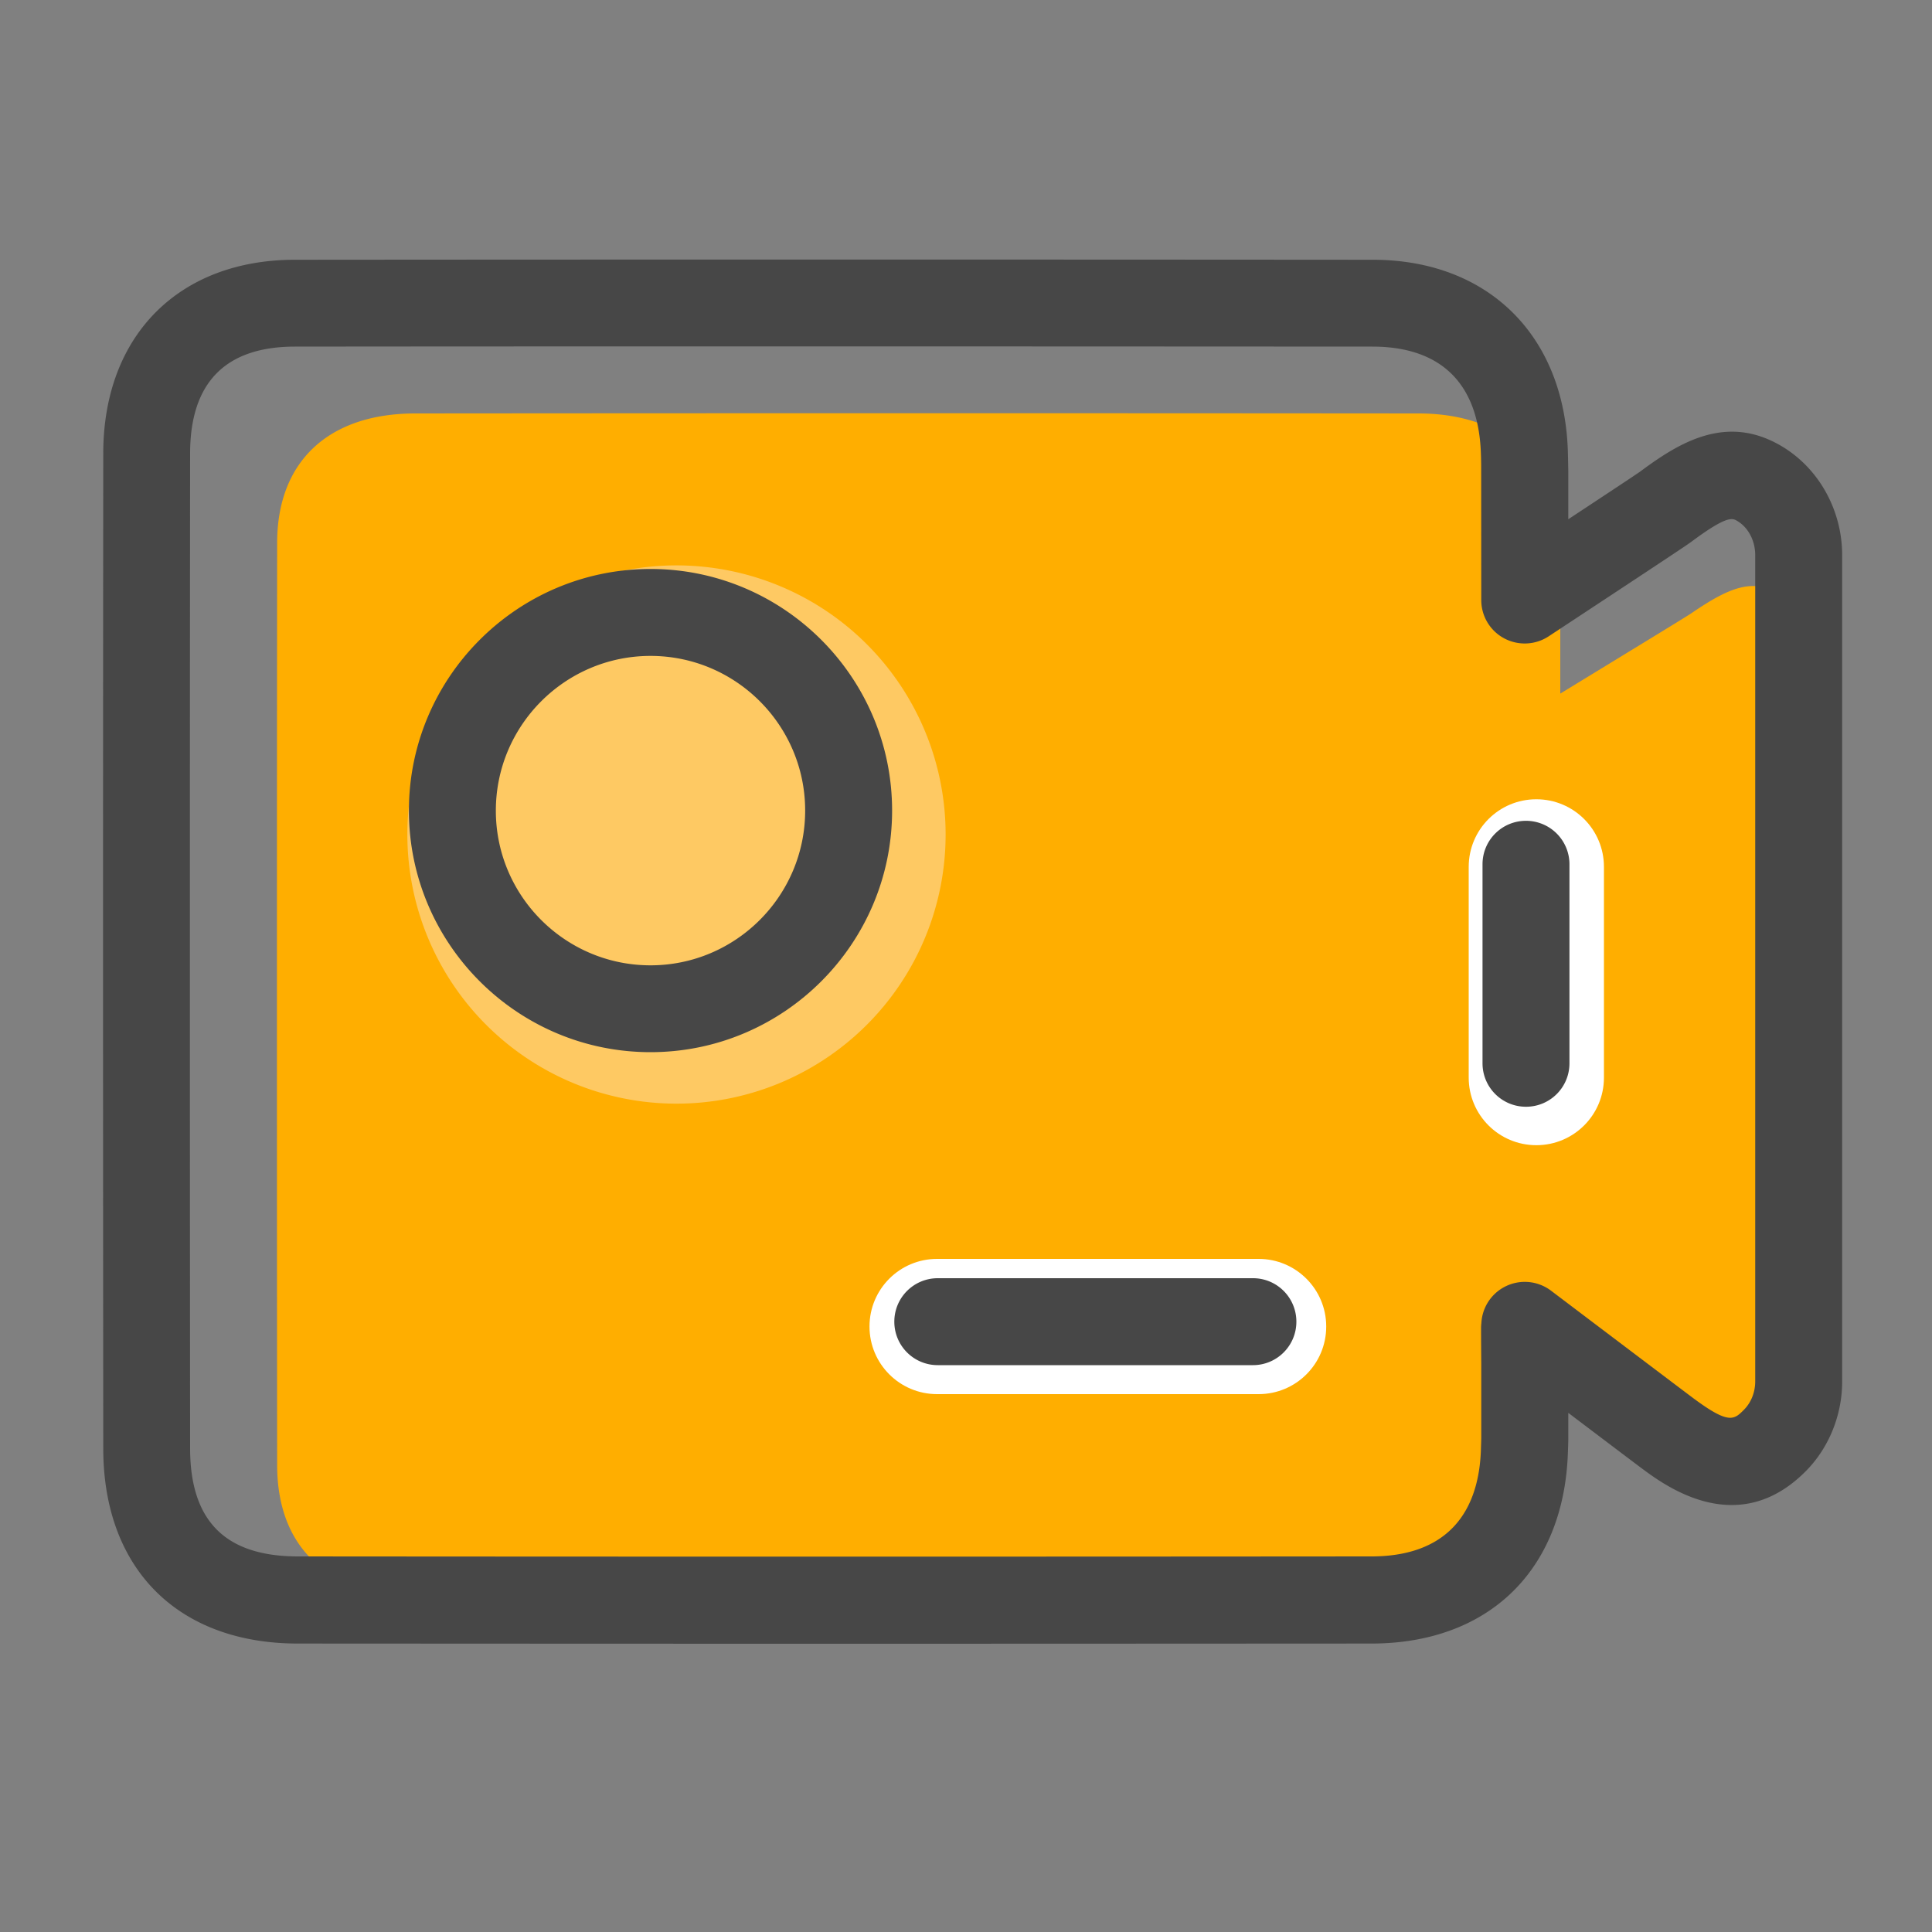
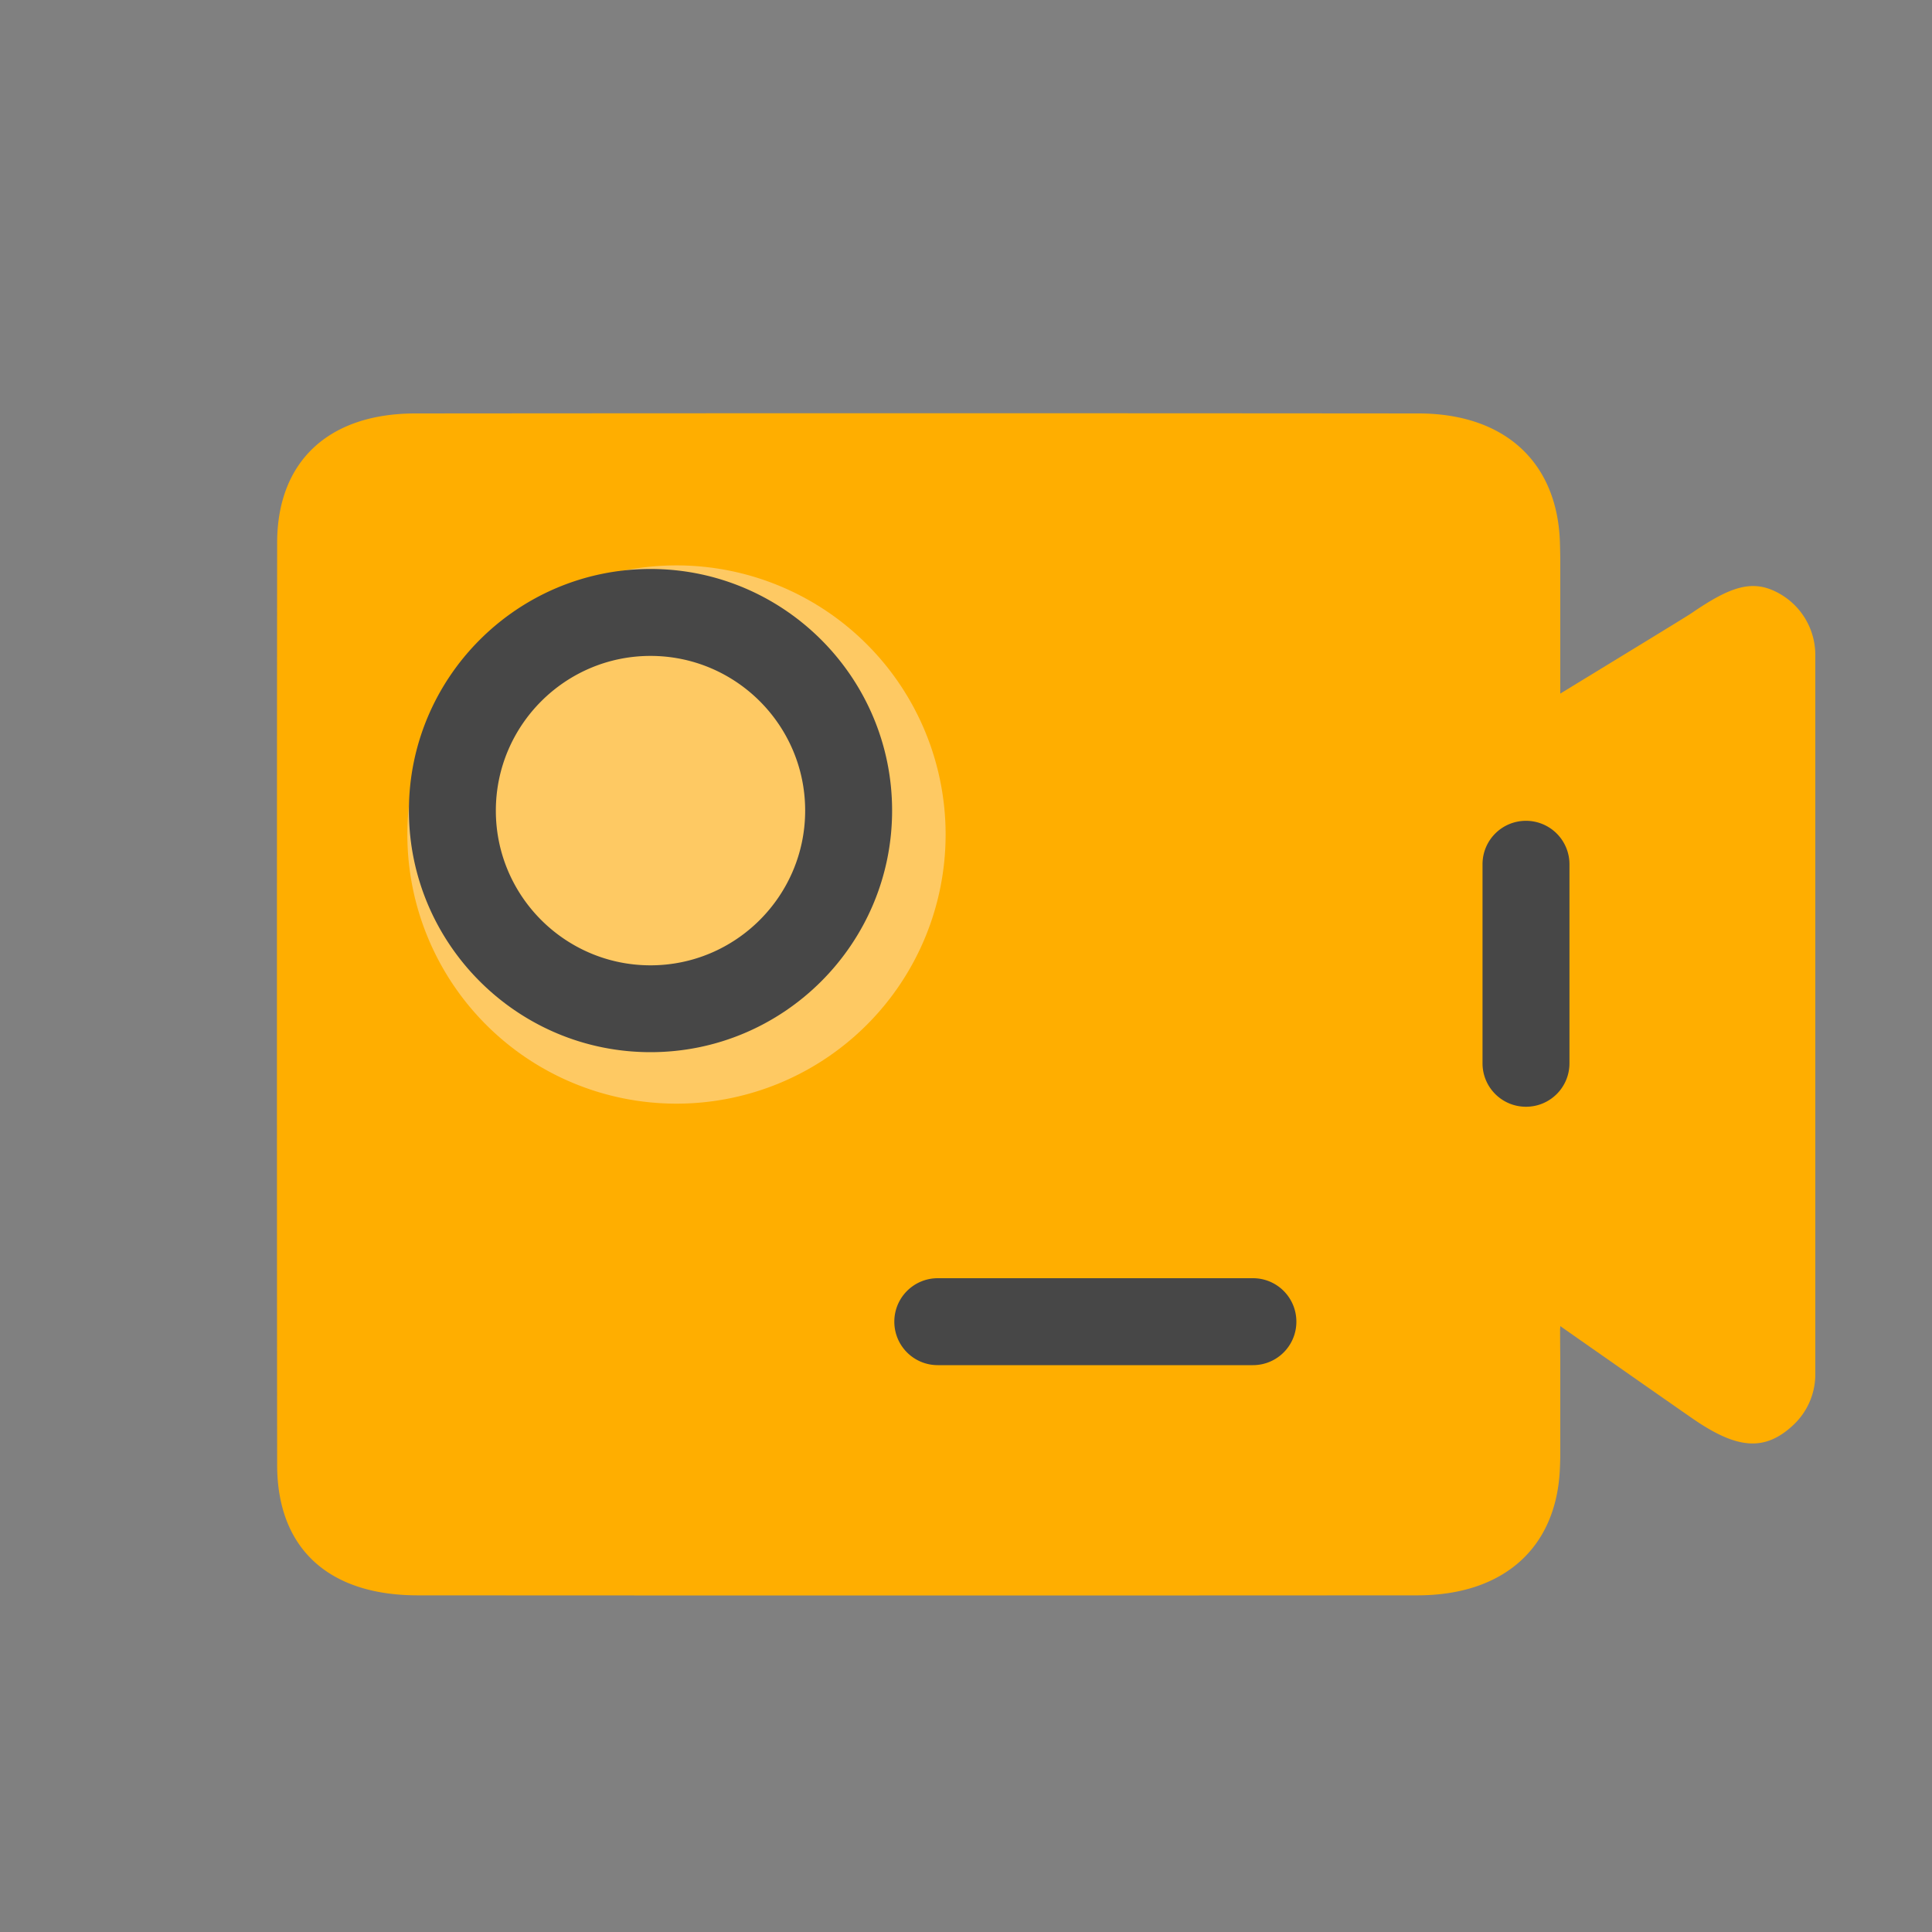
<svg xmlns="http://www.w3.org/2000/svg" t="1686016360855" class="icon" viewBox="0 0 1024 1024" version="1.1" p-id="994" width="64" height="64">
  <rect x="0" y="0" width="1024" height="1024" fill="#808080" stroke="none" />
  <path d="M943.053 314.573c-13.875-7.782-25.498-3.994-46.49 10.394-2.56 1.792-43.469 26.675-69.581 42.65V296.141c-0.051-3.072-0.102-6.144-0.205-9.216-1.587-42.342-29.594-67.738-74.854-67.789-177.306-0.154-354.611-0.154-531.917 0-45.978 0.051-73.062 25.498-73.114 68.506-0.154 142.643-0.154 346.266 0 488.858 0.051 44.032 27.034 69.069 74.547 69.069 176.64 0.102 353.28 0.102 529.869 0 45.517-0.051 73.677-25.037 75.469-67.174 0.102-2.15 0.154-4.301 0.205-6.502v-51.456a1644.032 1644.032 0 0 1-0.102-16.384c0.051 0 0.051 0.051 0.102 0.051v-1.229c28.006 19.61 64.256 44.954 70.144 48.998 23.347 16.128 38.144 17.715 53.402 3.379a36.751 36.751 0 0 0 11.622-26.88V347.136c0-13.158-6.963-25.754-19.098-32.563z" fill="#ffae00" p-id="995" />
  <path d="M358.554 442.317m-142.643 0a142.643 142.643 0 1 0 285.286 0 142.643 142.643 0 1 0-285.286 0Z" fill="#FEC963" p-id="996" />
-   <path d="M667.085 667.238H496.691c-19.814 0-35.84 16.026-35.84 35.84s16.026 35.84 35.84 35.84h170.394c19.814 0 35.84-16.026 35.84-35.84s-16.077-35.84-35.84-35.84zM814.285 423.629c-19.814 0-35.84 16.026-35.84 35.84v111.667c0 19.814 16.026 35.84 35.84 35.84s35.84-16.026 35.84-35.84V459.469c0-19.814-16.026-35.84-35.84-35.84z" fill="#FFFFFF" p-id="997" />
-   <path d="M944.742 236.749c-29.338-17.715-54.374-2.458-75.366 13.158-2.304 1.638-20.429 13.619-38.144 25.293v-25.446l-0.051-2.099c-0.051-3.021-0.102-6.042-0.205-9.062-2.15-61.286-42.701-100.915-103.424-100.915-202.752-0.154-389.632-0.154-571.29 0-61.594 0.051-101.478 40.294-101.53 102.554-0.154 158.208-0.154 355.43 0 527.616 0.051 63.642 39.526 103.219 103.066 103.27 93.491 0.051 188.109 0.102 283.187 0.102s190.618-0.051 285.901-0.102c61.747-0.051 101.581-38.4 104.09-100.147 0.102-2.611 0.205-5.274 0.256-7.885V748.851c18.688 14.131 34.662 26.214 38.502 29.082 12.698 9.472 51.354 38.349 87.552 1.638 12.134-12.339 19.098-29.594 19.098-47.36V294.298c0-23.706-12.134-45.722-31.642-57.549z m-14.438 495.36c0 5.786-2.15 11.213-5.888 15.002-5.325 5.376-7.987 8.09-27.136-6.195-4.045-3.021-21.453-16.179-41.37-31.232l-33.843-25.6a23.055 23.055 0 0 0-24.166-2.253 23.02 23.02 0 0 0-12.749 19.558c-0.102 0.819-0.154 1.587-0.154 2.406 0 6.707 0.051 13.107 0.102 18.995v39.373c-0.051 2.304-0.154 4.608-0.205 6.861-1.485 36.557-21.555 55.91-58.061 55.91-190.618 0.154-382.054 0.154-569.037 0-38.349-0.051-56.986-18.739-57.037-57.19-0.154-172.134-0.154-369.357 0-527.514 0.051-37.478 18.739-56.474 55.501-56.525 92.672-0.102 186.675-0.102 283.494-0.102 92.928 0 188.467 0.051 287.744 0.102 36.25 0.051 56.115 19.558 57.395 56.474 0.102 2.714 0.154 5.427 0.154 8.141l0.051 69.734c0 8.499 4.659 16.282 12.134 20.275s16.538 3.584 23.603-1.075l25.856-17.05c36.147-23.859 47.77-31.539 49.92-33.178 18.944-14.08 21.658-12.442 24.269-10.854 5.786 3.482 9.421 10.445 9.421 18.125v437.811z" fill="#474747" p-id="998" />
  <path d="M344.781 301.568c-70.605 0-128.051 57.446-128.051 128.051s57.446 128.051 128.051 128.051c70.605 0 128.051-57.446 128.051-128.051S415.386 301.568 344.781 301.568z m0 210.074c-45.21 0-81.971-36.762-81.971-81.971S299.571 347.648 344.781 347.648c45.21 0 81.971 36.762 81.971 81.971s-36.762 82.022-81.971 82.022zM664.115 677.478H497.05c-12.749 0-23.04 10.291-23.04 23.04s10.291 23.04 23.04 23.04h167.014c12.749 0 23.04-10.291 23.04-23.04s-10.291-23.04-22.989-23.04zM808.806 435.046c-12.749 0-23.04 10.291-23.04 23.04v105.472c0 12.749 10.291 23.04 23.04 23.04s23.04-10.291 23.04-23.04v-105.472a23.04 23.04 0 0 0-23.04-23.04z" fill="#474747" p-id="999" />
</svg>